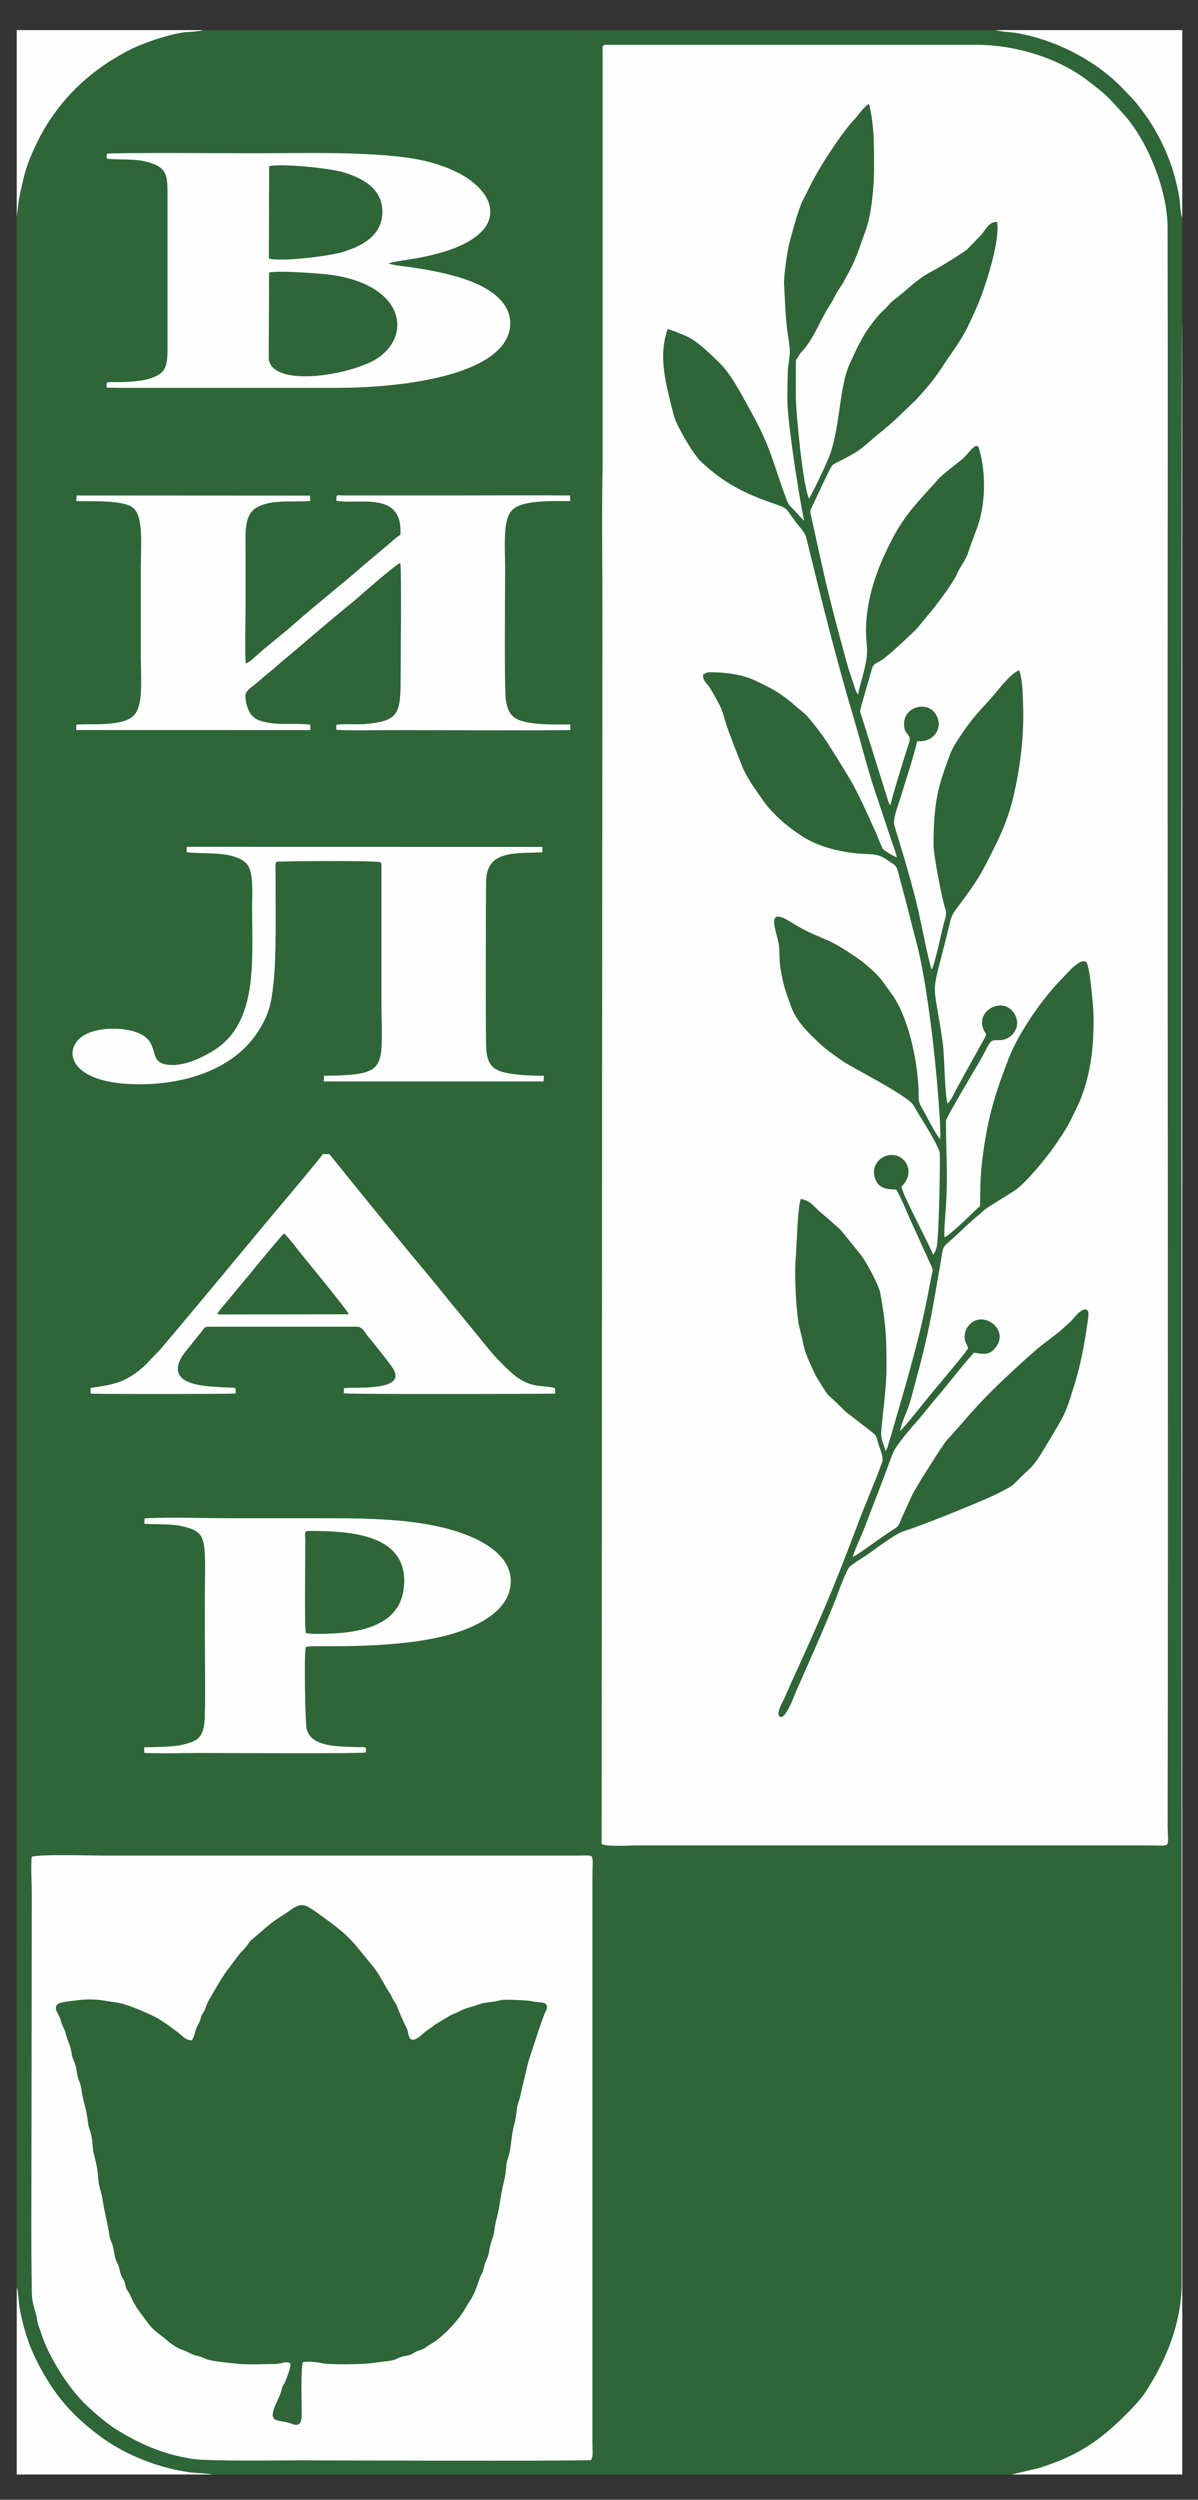
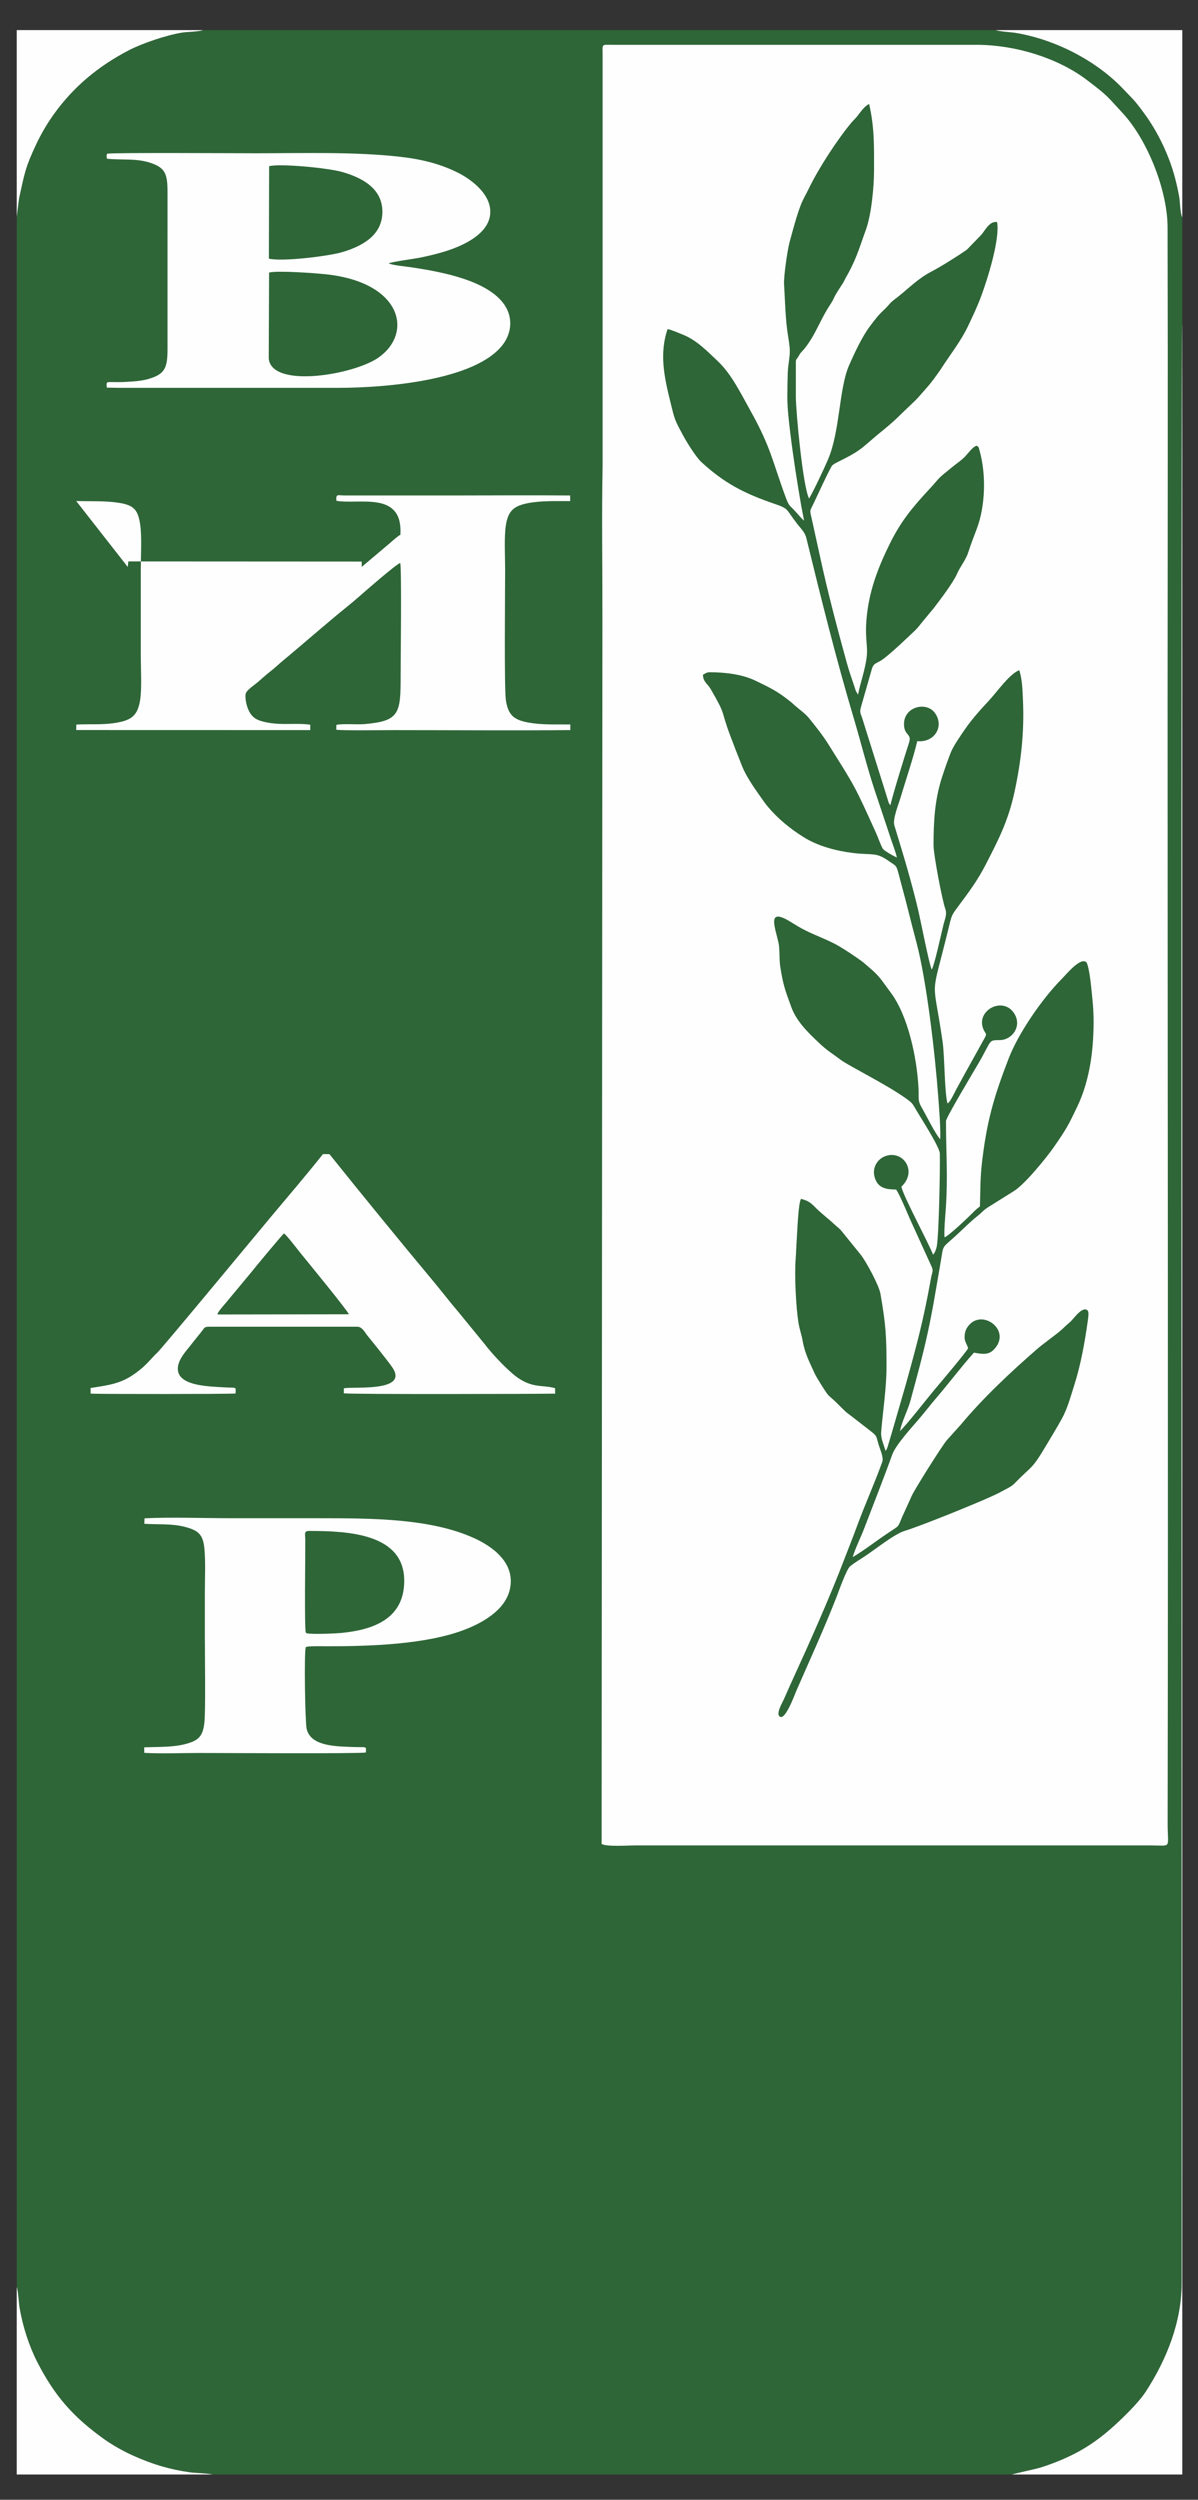
<svg xmlns="http://www.w3.org/2000/svg" xml:space="preserve" width="100%" height="100%" version="1.1" style="shape-rendering:geometricPrecision; text-rendering:geometricPrecision; image-rendering:optimizeQuality; fill-rule:evenodd; clip-rule:evenodd" viewBox="0 0 5800 12100">
  <rect x="0" y="0" width="5800" height="12100" fill="#333333" stroke="none" />
  <defs>
    <style type="text/css">
   
    .fil1 {fill:#FEFEFE}
    .fil0 {fill:#2E6637}
   
  </style>
  </defs>
  <g id="Слой_x0020_1">
    <g id="_1300210322960">
      <path class="fil0" d="M80.93 1050.11l0 10021.21c7.04,15.27 9.93,76.82 13.81,99.3 15.56,90.32 45.31,183.61 85.4,262.07 84.82,166.04 175.49,267.43 321.92,372.44 42.57,30.52 97.14,61.31 149.54,84.36 90.22,39.68 169.66,63.82 269.25,77.87 19.52,2.75 96.59,5.37 105.6,10.35l3873.06 0c6.22,-3.61 116.85,-26.66 139.86,-34.12 194.05,-62.88 297.28,-139.9 428.58,-273.01 26.32,-26.68 59.9,-64.16 80.07,-95.32 100.53,-155.21 173.97,-337.77 172.97,-529.35l-0.02 -1056.04c0.36,-1077.77 -4.07,-8412.3 2.98,-8425.19l0 -512.72c-10.3,-18.33 -10.53,-71.9 -14.86,-98 -5.18,-31.35 -12.5,-62.12 -20.52,-93.09 -27.74,-107.14 -82.89,-221.35 -145.76,-307.53 -51.99,-71.28 -52.57,-67.32 -104.45,-122.09 -131,-138.3 -329.59,-240.11 -521.29,-272.01 -21.1,-3.51 -81.61,-6.81 -95.92,-13.53l-3838.96 0c-12.69,7.17 -78.5,8.55 -99.87,11.98 -76.24,12.2 -192.38,51.62 -255.55,84.16 -153.04,78.84 -273.5,181.32 -367.26,312.66 -29.74,41.67 -59.13,90.75 -83.68,142.78 -54.44,115.34 -57.04,144.04 -82.41,257.64 -2.61,11.64 -12.42,95.06 -12.49,95.18z" />
      <path class="fil1" d="M2917.5 269.95l-0.03 1987.84c-4.77,230.11 -0.47,503.65 -0.94,738.12l-3.81 5929.74c24.22,14.28 127.36,6.95 165.16,6.96l2492.57 0c105.41,-0.01 82.31,19.49 82.54,-108.4 3.13,-1810.37 -0.31,-3622.78 -0.19,-5433.65 0.05,-762.65 1.99,-1528.5 -0.14,-2291.13 -0.5,-177.36 -96.24,-420.64 -217.32,-551.83 -79.78,-86.45 -72.15,-83.41 -172.72,-159.95 -140.66,-107.04 -346.05,-170.29 -532.78,-170.68l-1765.27 -0.02c-54.53,0.03 -47.07,-6.98 -47.07,53z" />
-       <path class="fil1" d="M153.46 8988.22c-4.98,43.7 0.38,127.37 0.43,175.83l-1.58 1231.43c0.13,233.55 -2.51,469.34 1.86,701.71 0.98,52.61 12.13,71.58 21.52,110.27 3.09,12.71 3.73,24.48 6.93,36.43 6.47,24.13 14.56,43.03 22.14,65.56 6.74,19.97 16.77,44.04 25.41,62.29 42.48,89.68 111.11,194.39 179.71,262.49 35.94,35.69 103.44,93.66 143.88,119.36 117.84,74.89 235.13,126.65 377.47,148.45 80.25,12.27 428.46,7.08 523.91,7.08 31.38,0 1371.4,4.84 1406.23,-1.68 11.61,-19.64 6.79,-43.24 6.78,-79.55 0,-29.23 0.01,-58.46 0,-87.7l0.01 -2652.88c0,-122.61 16.3,-105.32 -68.06,-105.32l-2298.87 0c-55.76,0 -321.28,-7.91 -347.77,6.23z" />
      <path class="fil0" d="M3811.88 1921.6c-0.06,54.97 7.34,117.73 13.93,172.16 14.46,119.5 33,236.99 53.49,356.02l13.61 70.45c-17.63,-15.15 -31.7,-34.06 -47.58,-50.52 -23.45,-24.3 -26.48,-22.56 -39.95,-58.67 -64.88,-174.1 -71.53,-243.54 -172.3,-423.34 -46.38,-82.76 -91.29,-176.68 -158.41,-239.87 -46.88,-44.11 -100.58,-100.94 -168.23,-127.88 -19.04,-7.59 -56.6,-24.07 -74.63,-26.97 -40.37,119.49 -15.98,232.45 14.2,354.53 21.23,85.9 19.03,81.74 60.32,158.61 19.6,36.5 63.25,106.5 88.99,130.24 109.8,101.28 205.97,151.24 347.96,200.18 79.92,27.55 56.35,22.34 117.89,101.4 14.81,19.03 35.69,37.85 42.77,66.86 71.87,294.58 143.63,583.31 229.99,873.68 33.64,113.15 62.16,229.15 98.46,339.86l82.23 246.69c8.84,26.28 21.9,59.84 27.55,85.58 -13.54,-4.91 -60.97,-32.19 -67.56,-41.81 -8.82,-12.87 -24.89,-58.37 -33.12,-76.47 -104.37,-229.7 -97.46,-217.29 -231.3,-430.19 -28.47,-45.28 -61.08,-85.81 -93.42,-125.83 -18.31,-22.68 -48.75,-43.81 -71.38,-63.88 -7.66,-6.81 -8.56,-8.26 -15.38,-13.75 -64.14,-51.56 -95.22,-66.7 -173.45,-104.35 -62.42,-30.04 -144.92,-40.41 -220.51,-40.42 -15.66,-0.01 -22.09,6.82 -32.51,11.88 -1.27,32.35 22.82,44.92 36.89,69.22 78.37,135.4 45.06,92.78 94.15,223.81 18.91,50.48 39.19,102.85 59.26,152.5 17.15,42.39 53.48,96.98 79.18,132.92 14.1,19.72 29.99,43.53 44.84,61.17 48.46,57.57 107,105.42 171.77,146.16 69.92,43.98 158.46,67.22 241.07,77.38 92.18,11.33 110.14,-5.81 172.45,39.03 31.01,22.31 35.68,16.17 46.65,59.23 13.99,54.91 30.27,111.91 44.17,167.74 14.06,56.42 28.74,113.45 43.37,168.7 49.43,186.72 89.93,542.42 104.9,743.89 4.42,59.55 11.76,147.55 9.86,206.96 -21.74,-21.81 -71.52,-122.28 -87.22,-148.9 -24.21,-41.08 -15.4,-47.39 -18.15,-99.82 -7.9,-150.61 -51.9,-350.82 -133.97,-460.64 -47.01,-62.9 -51.42,-77.72 -110.46,-127.16 -11.08,-9.28 -20.25,-18.13 -31.84,-26.48 -33.62,-24.21 -71.87,-49.88 -107.89,-71.25 -47.76,-28.32 -110.97,-50.54 -161.69,-75.88 -28.37,-14.17 -48.1,-26.64 -74.22,-42.69 -115.74,-71.14 -74.63,24.82 -57.74,101.13 6.79,30.63 2.84,80.42 8.56,116.32 14.43,90.67 22.86,111.53 53.28,195.06 25.71,70.64 82.91,125.47 135.52,175.05 40.34,38.02 62.01,49.3 104.85,81.47 38.16,28.65 219.37,117.94 312.56,184.52 37.68,26.91 32.7,25.89 57.36,66.88 19.63,32.64 108.09,170.93 108.93,200.71 1.84,64.84 -4.03,390.04 -14.55,449.08 -2.16,12.15 -9.03,33.11 -18.07,41.19 -23.11,-59.4 -148.76,-291.55 -153.13,-329.29 81.31,-76.83 3.93,-183.17 -83.33,-145.5 -32.31,13.94 -62.33,55.22 -44.68,105.7 17.35,49.66 57.41,52.98 102.56,53.98 20.15,31.15 50.34,105.72 66.42,142.29l97.17 213.43c20.08,42.15 12.43,31.13 3.77,79.22 -35.59,197.73 -66.22,311.58 -120.54,507.5l-70.59 243.75c-3.79,12.7 -8.01,26.96 -11.84,39.26 -3.48,11.19 -7.7,31.65 -16.26,39.38 -7.19,-28.67 -23.45,-59.3 -20.84,-91.47 8.28,-102.5 25.86,-212.35 25.86,-314.2 0,-149.42 -3.1,-204.08 -29.45,-355.25 -7.15,-41.03 -69.53,-155.47 -94.11,-186.95l-93.18 -115.1c-12.35,-15.26 -22.44,-21.15 -37.69,-35.43 -28.57,-26.74 -63.34,-52.48 -90.93,-80.76 -21.65,-22.18 -35.15,-32.46 -68.58,-40.54 -13.38,19.97 -17.97,160.01 -20.56,194.54 -2.5,33.39 -3.03,66.59 -5.57,99.87 -5.94,77.96 1.83,230.65 13.87,305.49 4.81,29.89 15.23,58.61 20.58,89.35 10.38,59.66 35.11,105.21 58.32,157.08 6.46,14.44 52.27,88.47 63.28,101.17 8.13,9.36 18.87,17.24 28.54,26.27 20.03,18.71 36.02,35.62 55.46,54.21 9.32,8.92 18.07,14.21 28.56,22.57l92.65 71.81c34.25,27.49 26.52,20.24 41.01,68.58 6.95,23.18 24.75,60.87 17.33,81.67 -36.94,103.66 -83.7,206.05 -121.67,309.77 -19.49,53.28 -39.63,102.83 -59.86,155.86 -75.96,199.14 -172.41,413.88 -261.39,608.33 -12.08,26.38 -21.95,50.17 -33.69,75.94 -8.05,17.69 -35.26,63.1 -22.83,80.01 25.77,35.06 75.5,-103.41 82.41,-119.24 66.12,-151.39 134.95,-301.21 195.16,-455.26 7.6,-19.43 48.57,-135.41 65.99,-149.62 17.6,-14.36 46.36,-32.43 65.2,-44.42 50.87,-32.36 147.63,-111.39 198.54,-126.72 79.84,-24.04 412.93,-158.38 465.49,-188.64 21.01,-12.1 50.64,-24.44 65.82,-40.2 83.77,-86.93 82.2,-63.65 150.44,-178.43 27.09,-45.57 53.26,-88.05 79.76,-135.87 26.56,-47.91 41.16,-102.93 59.32,-159.82 32.64,-102.28 51.3,-208 66.16,-313.32 4.38,-31.02 5.38,-46.67 -2.53,-52.44 -26.09,-19.04 -66.82,43.72 -83.14,57.51 -15.4,13 -23.9,21 -38.25,34.81 -21.37,20.54 -89.58,68.22 -122.41,96.81 -126.23,109.85 -260.3,235.51 -367.14,363.82l-69.21 76.91c-24.07,28.67 -154.08,235.01 -169.61,269.05 -15.43,33.85 -30.07,67.39 -45.63,100.46 -7.29,15.48 -13.49,38.26 -24.32,48.86 -4.85,4.74 -35.69,24.57 -43.35,29.64 -57.7,38.27 -114.82,83.35 -172.62,117.73 13.41,-44.41 38.7,-94.11 55.96,-139.34 45.37,-118.93 92.63,-237.39 135.83,-357.38 16.87,-46.85 94.63,-131.39 126.96,-169.21 31.29,-36.61 58.6,-72.66 89.13,-108.15 60.82,-70.74 116.91,-146.34 179.25,-215.76 53.02,9.94 79.9,10.94 108.7,-29.91 59.23,-84.04 -61.39,-173.48 -127.22,-108.9 -13.04,12.81 -23.42,28.31 -26.05,51.36 -3.91,34.44 9.66,41.96 16.26,65.83 -0.54,9.18 -146.22,181.76 -163.9,202.44 -22.39,26.21 -144.21,182.07 -166.1,198.49 11.5,-52.28 37.18,-96.8 51.46,-148.86 14.9,-54.32 28.95,-106.89 43.26,-161.32 29.67,-112.82 52.45,-217.89 72.44,-333.12 9.97,-57.52 19.53,-113.59 29.67,-172.01 15.65,-90.15 2.49,-64.91 73.75,-130.05 33.8,-30.89 69.35,-67.08 105.36,-95.72 21.79,-17.32 30.23,-30.15 56.61,-45.67l123.55 -77.46c53.84,-36.61 152.24,-156.99 191.73,-213.93 55.49,-80.02 66.74,-99.28 112.05,-194.91 47.46,-100.17 69.51,-215.88 75.57,-329.73 3.63,-68.57 3.11,-122.64 -3.65,-188.52 -4.2,-41.03 -13.09,-151.1 -28.93,-177.74 -29.35,-25.33 -93.8,54.87 -118.49,79.7 -95.97,96.48 -211.15,264.69 -257.74,385.5 -73.14,189.65 -106.5,305.89 -129.99,509.44 -8.09,70.06 -7.15,136.43 -9.32,207.42 -14.52,9.85 -27.25,22.72 -41.72,37.46 -15.63,15.9 -114,109.49 -129.78,111.66 -2.57,-34.43 3.52,-98.94 6.07,-135.7 11.15,-160.47 1.02,-271.68 1.17,-427.27 0.02,-15.87 139.3,-248.32 158.06,-280.49 64.54,-110.78 45.35,-110.79 101.42,-110.79 59.86,0 107.43,-65.02 73.64,-124.37 -54.03,-94.89 -196.16,-17.56 -149.74,76.59 9.53,19.32 15.65,15.37 3.65,37.56l-97.88 176.38c-13.15,24.51 -25.6,46.97 -38.79,70.86 -10.04,18.2 -29.34,62.89 -43.06,69.49 -14.78,-51.91 -13.56,-228.5 -23.88,-299.55 -48.24,-331.94 -60.14,-184.22 27.79,-543.54 16.76,-68.49 13.59,-65.12 50.32,-114.16 47.61,-63.54 91.59,-122.97 129.21,-196.09 62.14,-120.82 109.71,-211.37 140.54,-352.78 31.97,-146.62 48.31,-291.24 41.34,-444.57 -2.42,-52.98 -3.02,-98.06 -17.75,-146.41 -46.11,16.72 -105.86,102.54 -146.55,146.52 -52.93,57.22 -88.85,96.76 -132.85,163.17 -16.05,24.23 -42.03,61.58 -53.82,92.32 -13.38,34.92 -27.16,73.7 -39.32,110.75 -36.96,112.57 -42.7,217.83 -42.7,335.37 0,44.76 42.15,266.49 56.88,306.7 9.59,26.2 -1.89,49.6 -8.51,75.94 -9.56,38.08 -45.45,204.47 -57.43,218.32 -12.89,-29.55 -52.77,-234.66 -64.4,-284.32 -32.95,-140.67 -74.23,-276.27 -116.32,-413.82 -9.04,-29.52 20.13,-100.82 29.95,-133.95 24.16,-81.44 62.88,-194.88 80.89,-273.42 86.44,8.11 132.79,-74.92 84.26,-138.33 -41.6,-54.36 -147.56,-28.65 -148.31,54.52 -0.55,59 39.49,44.95 24.37,91.11 -20.43,62.38 -76.82,245 -90.43,303.28l-7.53 -11.5c-1.1,-2.56 -3.32,-10.39 -4.37,-13.81 -3.32,-10.87 -6.43,-20.87 -9.45,-30.62l-113.51 -361.75c-9.34,-29.63 -15.62,-30.78 -6.28,-62.13l52.03 -181.72c7.16,-24.73 20.99,-25.92 41.98,-38.35 37.52,-22.22 137.89,-119.45 169.08,-148.9 11.19,-10.56 23.68,-28.23 35.09,-41.62l53 -64.02c32.12,-41.82 94.41,-124.26 112.36,-165.35 16.87,-38.62 42.14,-65.69 55.04,-105.74 12.15,-37.68 27.53,-77.47 41.75,-115.2 41.21,-109.35 44.9,-262.06 13.12,-374.86 -5.14,-18.22 -2.78,-18.4 -14.68,-25.26 -19.52,5.62 -40.42,36.27 -54.83,51.29 -19.87,20.68 -38.89,32.46 -62,51.23 -82.66,67.11 -48.73,39.12 -113.59,109.43 -82.3,89.21 -135.04,152.4 -188.85,260.58 -52.31,105.17 -95.66,214.03 -110.61,336.21 -14.58,119.09 4.54,152.62 -2.18,212.54 -6.98,62.2 -30.56,124.45 -42.11,183.9l-10.55 -18c-2.57,-7.11 -3.92,-12.61 -6.16,-19.18 -14.46,-42.65 -26.91,-77.68 -39.04,-122.02 -47.31,-172.88 -90.81,-335.83 -129.15,-514.11 -12.32,-57.27 -25.85,-115.42 -38.17,-173.57 -10.63,-50.25 -12.54,-36.11 8.49,-79.77 24.23,-50.31 61.31,-133.71 87.16,-179.63 10.52,-18.67 97.66,-42.77 166.14,-104.31l57.09 -48.8c37.56,-30.28 79.14,-64.36 112.87,-99.15l56.13 -53.48c18.04,-16.11 35.63,-37.17 51.22,-54.78 16.51,-18.64 33.54,-37.84 48.29,-57.7 15.14,-20.38 30.1,-41.13 43.76,-62.2 42.42,-65.4 90.37,-125.49 124.43,-197.1 23.56,-49.53 46.1,-96.82 65.65,-150.13 28.99,-79.03 89.86,-271.12 75.09,-353.86 -37.55,-5.33 -58.15,40.88 -75.75,61.04l-70.15 72.39c-45.84,32.14 -124.19,81.29 -173.91,107.41 -63.7,33.48 -105.39,77.59 -160.23,121.17 -12.67,10.09 -28.35,20.62 -37.83,31.59 -42.87,49.62 -37.83,30 -99.16,112.81 -37.4,50.51 -70.19,121.52 -97.98,183.49 -51.58,115.05 -43.99,319.64 -103.45,459.27 -19.52,45.87 -67.57,147.88 -91.78,189.27 -29.69,-56.62 -64.03,-418.89 -64.03,-495.23l0 -164.43c0,-16.47 4.04,-13.53 12.32,-27.59 8.02,-13.61 6.72,-13.46 16.49,-23.7 14.57,-15.27 24.27,-28.93 35.25,-45.12 31.33,-46.25 56.63,-107.46 86.79,-158.05 11.31,-18.97 24.28,-36.17 31.54,-52.45 11.57,-25.94 29.88,-51.65 45.16,-75.55 5.57,-8.7 9.29,-18.29 15.3,-28.56 18.46,-31.56 38.96,-73.61 52.48,-108.46 16.06,-41.36 27.79,-78.66 43.45,-120.85 26.58,-71.56 39.8,-208.13 39.81,-287.81 0,-117.53 2.56,-206.15 -23.77,-322.12 -23.24,10.61 -42.63,40.56 -58.12,59.95 -8.9,11.15 -18.44,19.13 -27.91,30.58 -69.44,83.78 -158.69,220.73 -206.46,319.81 -12.3,25.51 -28.59,52.64 -38.39,78.46 -21.94,57.87 -37.93,120.27 -54.27,179.83 -10.25,37.34 -29.07,167.22 -26.73,204.52 4.54,72.71 5.93,146.79 14.81,218.6 3.72,30.04 12.85,74.18 12.97,103.59 0.12,33.95 -8.64,67.78 -9.88,105.97 -1.26,39.01 -1.93,78 -1.97,117.03z" />
      <path class="fil0" d="M928.93 9876.21c-31.35,0.67 -45.91,-23.18 -69.36,-39.94 -44.18,-31.59 -79.36,-61.59 -133.72,-85.6 -43.45,-19.2 -115.27,-51.75 -162.24,-57.65 -31.88,-4 -65.61,-11.61 -95.49,-13.74 -33.17,-2.37 -74.17,-0.67 -105.4,4.31 -20,3.19 -80.91,5.96 -89.75,23.59 -9.69,25.99 12.14,40.08 18.64,64.55 10.26,38.66 19.64,46.41 24.97,66.25 9.65,35.89 11.39,34.8 22.15,65.95 9.57,27.7 5.92,44.59 19.02,72.47 12.66,26.96 10.52,39.51 17.35,70.47 5.36,24.36 15.9,39.53 19.87,70.91 7.24,57 23.08,84.31 30.27,152.13 3.59,33.84 12.64,43.15 17.77,70.74 4.73,25.37 4.77,55.18 10.43,81.02 5.64,25.69 12.52,49.46 16.67,73.8 4.71,27.53 4.79,56.67 9.82,81.71 5.22,25.98 13.33,44.71 17.03,71.46 7.36,53.31 21,99.22 29.59,152.58 2.12,13.12 3.99,25.62 7.26,36.64 3.56,11.93 9.04,22.22 12.56,34.84 7.64,27.35 6.08,46.46 16.49,71.2 4.47,10.61 9.62,18.45 13.22,30.75 3.49,11.95 5.63,25.85 10.08,37.65 4.86,12.93 10.42,18.51 14.83,28.79 6.18,14.42 5.27,23.49 10.86,36.69 5.01,11.87 11.04,15.89 16.34,27.58 33.27,73.33 41.35,74.16 87.59,138.75 29.49,41.17 62.83,56.89 95.99,86.9 13.96,12.62 32.43,24.47 52.36,35.41 11.3,6.19 18.74,7.79 31,12.7 31.68,12.71 26.23,16.45 65.82,25.74 13.06,3.07 22.04,7.42 34.51,12.91 28.19,12.4 118.84,20.07 154.63,23.81 56.43,5.9 123.37,1.32 180.94,1.19 29.12,-0.06 57.13,-16.7 74.4,-2.21 6.59,8.95 -21.07,82.71 -29.07,96.63 -8.9,15.49 -9.82,13.69 -14.07,34.1 -8.63,41.51 -74.42,130.6 -21.68,144.16 25.6,6.58 47.53,7.17 71.44,16.76 50.35,20.2 48.86,-22.89 48.76,-61.42 -0.13,-42.87 -5.44,-213.23 6.17,-236.92 20.26,-4.87 66.94,-0.62 85.84,3.99 39.87,9.74 201.21,6.64 244.62,1.13 24.11,-3.06 54.24,-7.56 81.05,-10.28 37.89,-3.84 40.67,-13.33 69.22,-21.59 11.29,-3.27 23.17,-4.05 36.11,-8.02 15.33,-4.73 17.22,-9.95 31.13,-16.32 11.7,-5.37 24.17,-7.2 34.56,-12.98 12.21,-6.78 15.26,-12 28.58,-18.97 61.88,-32.4 144.72,-120.8 181.03,-188.02 7.16,-13.27 9.41,-17.1 16.85,-27.18 16.68,-22.54 35.15,-71.95 43.45,-99.2 8.35,-27.46 15.94,-25.93 24.74,-66.34 5.9,-27.06 18.64,-38.48 23.59,-71.51 4.89,-32.66 9.8,-44.28 19.22,-72.02 7.8,-22.95 7.87,-53.71 14.51,-76.95 17.03,-59.68 18.16,-96.76 30.43,-156.26 5.34,-25.88 12.51,-47.89 15.59,-74.89 4.3,-37.71 2.83,-46.21 13.76,-78.45 13.84,-40.88 14.12,-108.16 28.55,-157.4 7.12,-24.32 9.45,-52.13 13.12,-77.83 3.89,-27.28 14.5,-43.95 19.03,-72.84l35.51 -150.91 45.86 -139.92c2.21,-9.72 31.9,-93.36 37.14,-102.25 8.49,-14.4 14.87,-35.27 -6.39,-43.4 -7.7,-2.95 -15.1,-2.64 -23.05,-3.46 -14.21,-1.49 -29.74,-3.9 -43.21,-6.41 -20.56,-3.83 -118.09,-8.02 -138.31,-4.83 -16.3,2.57 -28.85,7.1 -43.04,8.57 -70.77,7.39 -62.79,13.93 -120.85,29.47 -27.4,7.33 -45.05,20.41 -71.73,30.15 -10.68,3.9 -84.66,48.6 -96.31,57.44 -11.45,8.67 -15.91,13.09 -29.66,21.48 -21.56,13.14 -71.98,75.29 -88.06,28.52 -5.43,-15.81 -4.39,-26.32 -11.35,-39.99 -17.18,-33.74 -33.18,-70.29 -46.92,-106.36 -5.53,-14.49 -11.99,-19.13 -18.98,-32.4 -8.16,-15.52 -7.79,-19.44 -17.86,-33.29 -14.26,-19.63 -47.36,-87.53 -77.19,-123.8 -109.16,-132.73 -107.26,-143.28 -256.86,-251.15 -14.9,-10.74 -44.77,-32.12 -61.65,-40.63 -28.69,-14.5 -53.51,-4.07 -74.86,11.25 -40.51,29.09 -80.45,51 -120.18,84.51l-80.57 69.24c-9.35,10.88 -14.19,19.86 -21.93,29.17 -21.04,25.31 -17.78,15.51 -47.2,55.16 -17.03,22.94 -28.32,38.38 -43.92,58.52 -21.4,27.6 -77.46,122.78 -96.44,159.32 -6.6,12.73 -8.33,25.74 -14.21,36.82 -7.56,14.25 -11.89,15.19 -17.41,33.85 -4.93,16.71 -6.52,21.53 -14.8,36.39 -15.84,28.38 -12.39,48.53 -28.6,73.21z" />
      <path class="fil1" d="M518.65 744.19c-3.45,9.42 -3.37,11.83 -0.64,24.12 70.49,7.24 140.13,-2.78 207.64,19.04 75.37,24.36 85.43,54.71 85.43,143.99l-0.04 756.41c0.04,94.08 -12.36,123.52 -93.65,146.97 -32.75,9.45 -69.64,11.69 -106.5,13.81 -96.31,5.53 -97.91,-11.91 -93.7,27.78l60.79 1.01 1059.89 0c217.94,-0.01 668.4,-33.3 799.13,-212.71 39.57,-54.29 47.08,-127.72 5.23,-189.09 -81.83,-119.98 -308.43,-160.02 -450.05,-181.58 -13.99,-2.13 -99.1,-10.83 -109.85,-19.11 13.63,-7.71 125.57,-22.45 151.9,-27.86 48.93,-10.05 97.37,-21.79 141.81,-37.11 82.32,-28.36 183.22,-80.89 196.21,-165.76 15.1,-98.76 -90.3,-174.91 -151.23,-206.11 -84.36,-43.18 -176.41,-66.93 -282.56,-78.94 -223.82,-25.31 -473.46,-17.2 -702.62,-17.13 -75.96,0.02 -699.41,-3.89 -717.19,2.27z" />
-       <path class="fil1" d="M368.93 2425.26c69.92,1.91 137.38,-1.88 204.84,8.36 74.03,11.24 94.36,33.31 105.07,106.35 8.31,56.65 2.81,150.58 2.83,211.12l-0.01 427.53c0.01,58.56 5.65,156.15 -3.22,210.09 -11.45,69.66 -36.85,94.46 -104.36,107.82 -70.25,13.91 -133.01,7.07 -204.58,10.6l-0.57 26.58 1133.19 0.3 -0.09 -26.11c-71.06,-9.85 -140.55,4.65 -217.57,-12.51 -34.3,-7.65 -55.3,-16.52 -72.02,-41.28 -14.31,-21.18 -26.67,-62.15 -23.57,-92.64 1.94,-19.06 33.21,-38.18 55.89,-57 22.08,-18.34 40.94,-36.52 63.21,-53.71 22.06,-17.03 39.45,-34.3 61.06,-52.22 102.4,-84.82 212.72,-182.35 313.67,-263.8 21.66,-17.47 39.71,-32.74 61.37,-51.85 18.6,-16.41 177.77,-155.49 193.5,-157.48 7.51,20.94 2.08,479.91 2.08,544.56 -0.01,182.85 -4,220.6 -175.79,235.09 -35.28,2.97 -107.94,-3.2 -135.34,3.73l-0.46 23.34c22.94,4.8 238.74,1.9 280.27,1.9 282.81,-0.02 571.4,2.62 852.85,-0.11l-0.09 -27.17c-69.12,-0.88 -136.76,2.8 -202.7,-9.21 -70.3,-12.8 -97.71,-35.86 -109.1,-107.04 -8.82,-55.04 -3.74,-538.67 -3.76,-635.76 -0.01,-61.05 -5.42,-155.96 3.61,-212.38 10.95,-68.54 37.07,-93.03 105.32,-106.6 63.92,-12.71 139,-10 206.04,-10.25l-0.35 -27.18c-194.41,-1.75 -388.28,0 -581.36,0 -96.24,0 -192.49,0 -288.73,0l-219.31 -0.01c-36.53,-0.17 -44.73,-9.68 -42.09,25.76 111.67,19.51 322.54,-50.16 309.84,164.12 -14.57,8.57 -33.6,25.72 -46.46,37.02l-140.66 118.77c-100.47,88.46 -225.63,185.65 -325.1,274.24 -54.77,48.78 -133.09,108.08 -186.45,157.07 -9.06,8.32 -37.68,34.94 -50.45,35.64 -4.52,-87.08 -0.44,-185.19 -0.48,-273.49 -0.02,-91.35 0.04,-182.71 0,-274.06 -0.03,-92.78 -8.78,-176.56 62.19,-211.33 72.89,-35.72 166.67,-20.04 250.54,-27.28l-0.29 -25.78 -1129.87 -0.68 -2.54 26.94z" />
+       <path class="fil1" d="M368.93 2425.26c69.92,1.91 137.38,-1.88 204.84,8.36 74.03,11.24 94.36,33.31 105.07,106.35 8.31,56.65 2.81,150.58 2.83,211.12l-0.01 427.53c0.01,58.56 5.65,156.15 -3.22,210.09 -11.45,69.66 -36.85,94.46 -104.36,107.82 -70.25,13.91 -133.01,7.07 -204.58,10.6l-0.57 26.58 1133.19 0.3 -0.09 -26.11c-71.06,-9.85 -140.55,4.65 -217.57,-12.51 -34.3,-7.65 -55.3,-16.52 -72.02,-41.28 -14.31,-21.18 -26.67,-62.15 -23.57,-92.64 1.94,-19.06 33.21,-38.18 55.89,-57 22.08,-18.34 40.94,-36.52 63.21,-53.71 22.06,-17.03 39.45,-34.3 61.06,-52.22 102.4,-84.82 212.72,-182.35 313.67,-263.8 21.66,-17.47 39.71,-32.74 61.37,-51.85 18.6,-16.41 177.77,-155.49 193.5,-157.48 7.51,20.94 2.08,479.91 2.08,544.56 -0.01,182.85 -4,220.6 -175.79,235.09 -35.28,2.97 -107.94,-3.2 -135.34,3.73l-0.46 23.34c22.94,4.8 238.74,1.9 280.27,1.9 282.81,-0.02 571.4,2.62 852.85,-0.11l-0.09 -27.17c-69.12,-0.88 -136.76,2.8 -202.7,-9.21 -70.3,-12.8 -97.71,-35.86 -109.1,-107.04 -8.82,-55.04 -3.74,-538.67 -3.76,-635.76 -0.01,-61.05 -5.42,-155.96 3.61,-212.38 10.95,-68.54 37.07,-93.03 105.32,-106.6 63.92,-12.71 139,-10 206.04,-10.25l-0.35 -27.18c-194.41,-1.75 -388.28,0 -581.36,0 -96.24,0 -192.49,0 -288.73,0l-219.31 -0.01c-36.53,-0.17 -44.73,-9.68 -42.09,25.76 111.67,19.51 322.54,-50.16 309.84,164.12 -14.57,8.57 -33.6,25.72 -46.46,37.02l-140.66 118.77l-0.29 -25.78 -1129.87 -0.68 -2.54 26.94z" />
      <path class="fil1" d="M698.7 7375.79c66.06,4.16 133.35,-1.41 195.02,14.59 68.26,17.7 90.2,37.26 96.38,110.87 5.43,64.68 1.71,142.35 1.72,208.46 0.01,69.43 -0.02,138.86 -0.03,208.29 -0.01,83.77 3.89,353 -1.78,415.29 -6.81,74.77 -31.23,93.49 -98.48,110.19 -58.72,14.58 -130.51,11.82 -193.29,14.36l0.23 26.75c84.37,4.8 181.37,0.54 266.92,0.55 87.2,0 782.95,4.28 805.79,-2.42 1.5,-33.4 7.86,-23.56 -67.52,-26.55 -80.06,-3.15 -200.82,-4.02 -219.15,-88.41 -7.49,-34.52 -12.95,-374.96 -3.92,-394.65 5.89,-6.75 89.38,-4.45 98.81,-4.43 207.83,0.34 477.32,-8.28 663.58,-77.83 97.5,-36.39 203.74,-99.17 225.59,-198.29 28.47,-129.14 -87.47,-208.01 -172.05,-246.73 -210.24,-96.28 -494.54,-96.86 -750.02,-96.93 -141.32,-0.05 -282.63,-0.01 -423.96,-0.01 -136.91,0 -287.46,-5.93 -422.68,0.41l-1.16 26.49z" />
-       <path class="fil1" d="M903.78 4125.05c85.71,10.44 185,-4.25 258.87,32.92 36.62,18.42 48.95,41.07 55.54,90.17 5.66,42.2 2.3,103.1 2.3,147.3 0,261.43 29.59,560.22 -191.15,692.44 -53.94,32.31 -142.67,78.71 -225.42,64.65 -91.58,-15.56 -22.96,-110.52 -141.01,-154.97 -72.23,-27.21 -188.02,-23.92 -250.8,10.39 -110.86,60.61 -90.66,228.84 228,239.87 242.77,8.41 498.93,-68.44 617.58,-267.8 46.72,-78.49 56.04,-123.11 67.2,-228.47 13.39,-126.36 9.23,-361.31 9.23,-505.93l-0.23 -55.03c0.19,-4.29 0.2,-6.11 1.02,-10.34 0.21,-1.1 0.56,-2.13 0.8,-3.09l2.08 -5.8c9.67,-2.88 505.22,-7.4 506.21,3.2l2.81 12.45 -0.13 639.62c-0.08,351.64 45.51,376.05 -278.53,380.76l-0.57 27.27 1063.87 0.04 1.91 -27.43c-60.29,-0.17 -132.66,-3.03 -187.8,-15.19 -61.62,-13.58 -86.03,-43.42 -91.41,-113.2 -4.08,-52.7 -1.81,-768.86 -0.73,-815.06 3.43,-147.22 136.73,-132.75 272.11,-138.08l0.15 -26.39 -1721.62 -0.37 -0.28 26.07z" />
      <path class="fil1" d="M438.44 6718.53l0.08 26.92 15.19 0.81c69.97,1.83 639.11,2.22 686.68,-1.12 0.98,-35.74 8.98,-25.64 -61.84,-30.08 -64.65,-4.05 -189.54,-6.48 -213.45,-67.18 -19.44,-49.34 32.8,-104.84 52.59,-129.58 14.09,-17.6 27.94,-35.81 42.06,-52.96 8.5,-10.32 13.31,-15.97 21.03,-26.47 9.12,-12.4 10.14,-16.95 32.13,-16.95l716.34 0.01c25.14,0 38.42,29.49 49.71,43.19 27.59,33.49 101.55,125.75 120.44,153.6 38.9,57.35 -1.05,80.61 -59.09,90.82 -65.05,11.44 -149.91,5.13 -175.65,10.49l-0.05 24.24c31.75,5.27 921.29,3.38 1023.03,1.59l-0.3 -26.44c-62.58,-18.27 -118.61,5.37 -207,-71.24 -44.64,-38.7 -98.71,-96.2 -134.66,-143.11l-124.98 -152.7c-42.21,-49.44 -82.19,-101.69 -124.88,-152.92 -161.94,-194.3 -343.88,-416.99 -500.76,-612.78l-31.37 -0.41c-75.95,95.87 -176.58,213.86 -254.86,307.26 -37.45,44.67 -521.07,628.81 -546.06,652.57 -37.64,35.77 -51.36,61.25 -109.38,102.62 -67.94,48.45 -121.2,55.24 -214.95,69.82z" />
      <path class="fil0" d="M1302.76 1319.23l-1.67 416.13c13.46,146.91 414.05,78.98 532.52,-5.38 168.57,-120.05 110.1,-364.54 -258.22,-402.64 -51.35,-5.31 -230.64,-18.52 -272.63,-8.11z" />
      <path class="fil1" d="M4899.51 11977.71l824.44 0 0 -10413.03c-7.05,12.89 -2.62,7347.42 -2.98,8425.19l0.02 1056.04c1,191.58 -72.44,374.14 -172.97,529.35 -20.17,31.16 -53.75,68.64 -80.07,95.32 -131.3,133.11 -234.53,210.13 -428.58,273.01 -23.01,7.46 -133.64,30.51 -139.86,34.12z" />
      <path class="fil0" d="M1301.77 1251.97c64.18,15.85 289.72,-12.43 352.08,-30.66 95.38,-27.89 194.55,-78.79 197.43,-191.23 2.97,-116.3 -95.93,-168.71 -191.92,-196.92 -70.71,-20.78 -307.55,-42.54 -356.37,-28.59l-1.22 447.4z" />
      <path class="fil0" d="M1480.65 7902.93c4.23,2.76 3.69,3.41 18.08,4.61 34.99,2.93 122.08,-0.23 153.99,-3.35 152.3,-14.91 304.63,-66.71 304.35,-252.94 -0.35,-227.73 -270.22,-240.77 -461.74,-240.84 -25.31,-0.01 -17.44,17.94 -17.3,43.5 0.4,75.38 -4.8,433.12 2.62,449.02z" />
      <path class="fil1" d="M80.93 11977.71l945.52 0c-9.01,-4.98 -86.08,-7.6 -105.6,-10.35 -99.59,-14.05 -179.03,-38.19 -269.25,-77.87 -52.4,-23.05 -106.97,-53.84 -149.54,-84.36 -146.43,-105.01 -237.1,-206.4 -321.92,-372.44 -40.09,-78.46 -69.84,-171.75 -85.4,-262.07 -3.88,-22.48 -6.77,-84.03 -13.81,-99.3l0 906.39z" />
      <path class="fil1" d="M5723.95 1051.96l0 -906.25 -902.8 0c14.31,6.72 74.82,10.02 95.92,13.53 191.7,31.9 390.29,133.71 521.29,272.01 51.88,54.77 52.46,50.81 104.45,122.09 62.87,86.18 118.02,200.39 145.76,307.53 8.02,30.97 15.34,61.74 20.52,93.09 4.33,26.1 4.56,79.67 14.86,98z" />
      <path class="fil1" d="M80.93 1050.11c0.07,-0.12 9.88,-83.54 12.49,-95.18 25.37,-113.6 27.97,-142.3 82.41,-257.64 24.55,-52.03 53.94,-101.11 83.68,-142.78 93.76,-131.34 214.22,-233.82 367.26,-312.66 63.17,-32.54 179.31,-71.96 255.55,-84.16 21.37,-3.43 87.18,-4.81 99.87,-11.98l-901.26 0 0 904.4z" />
      <path class="fil0" d="M1052.34 6361.98l15.38 0.71 621.14 -1.02c-4,-15.71 -204.79,-260.19 -232.3,-294.07 -14.39,-17.73 -69.78,-90.88 -81.83,-97.04 -8.67,6.09 -146.39,172.05 -162.01,192.25l-121.05 145.71c-9.74,11.79 -36.25,40.23 -39.33,53.46z" />
    </g>
  </g>
</svg>